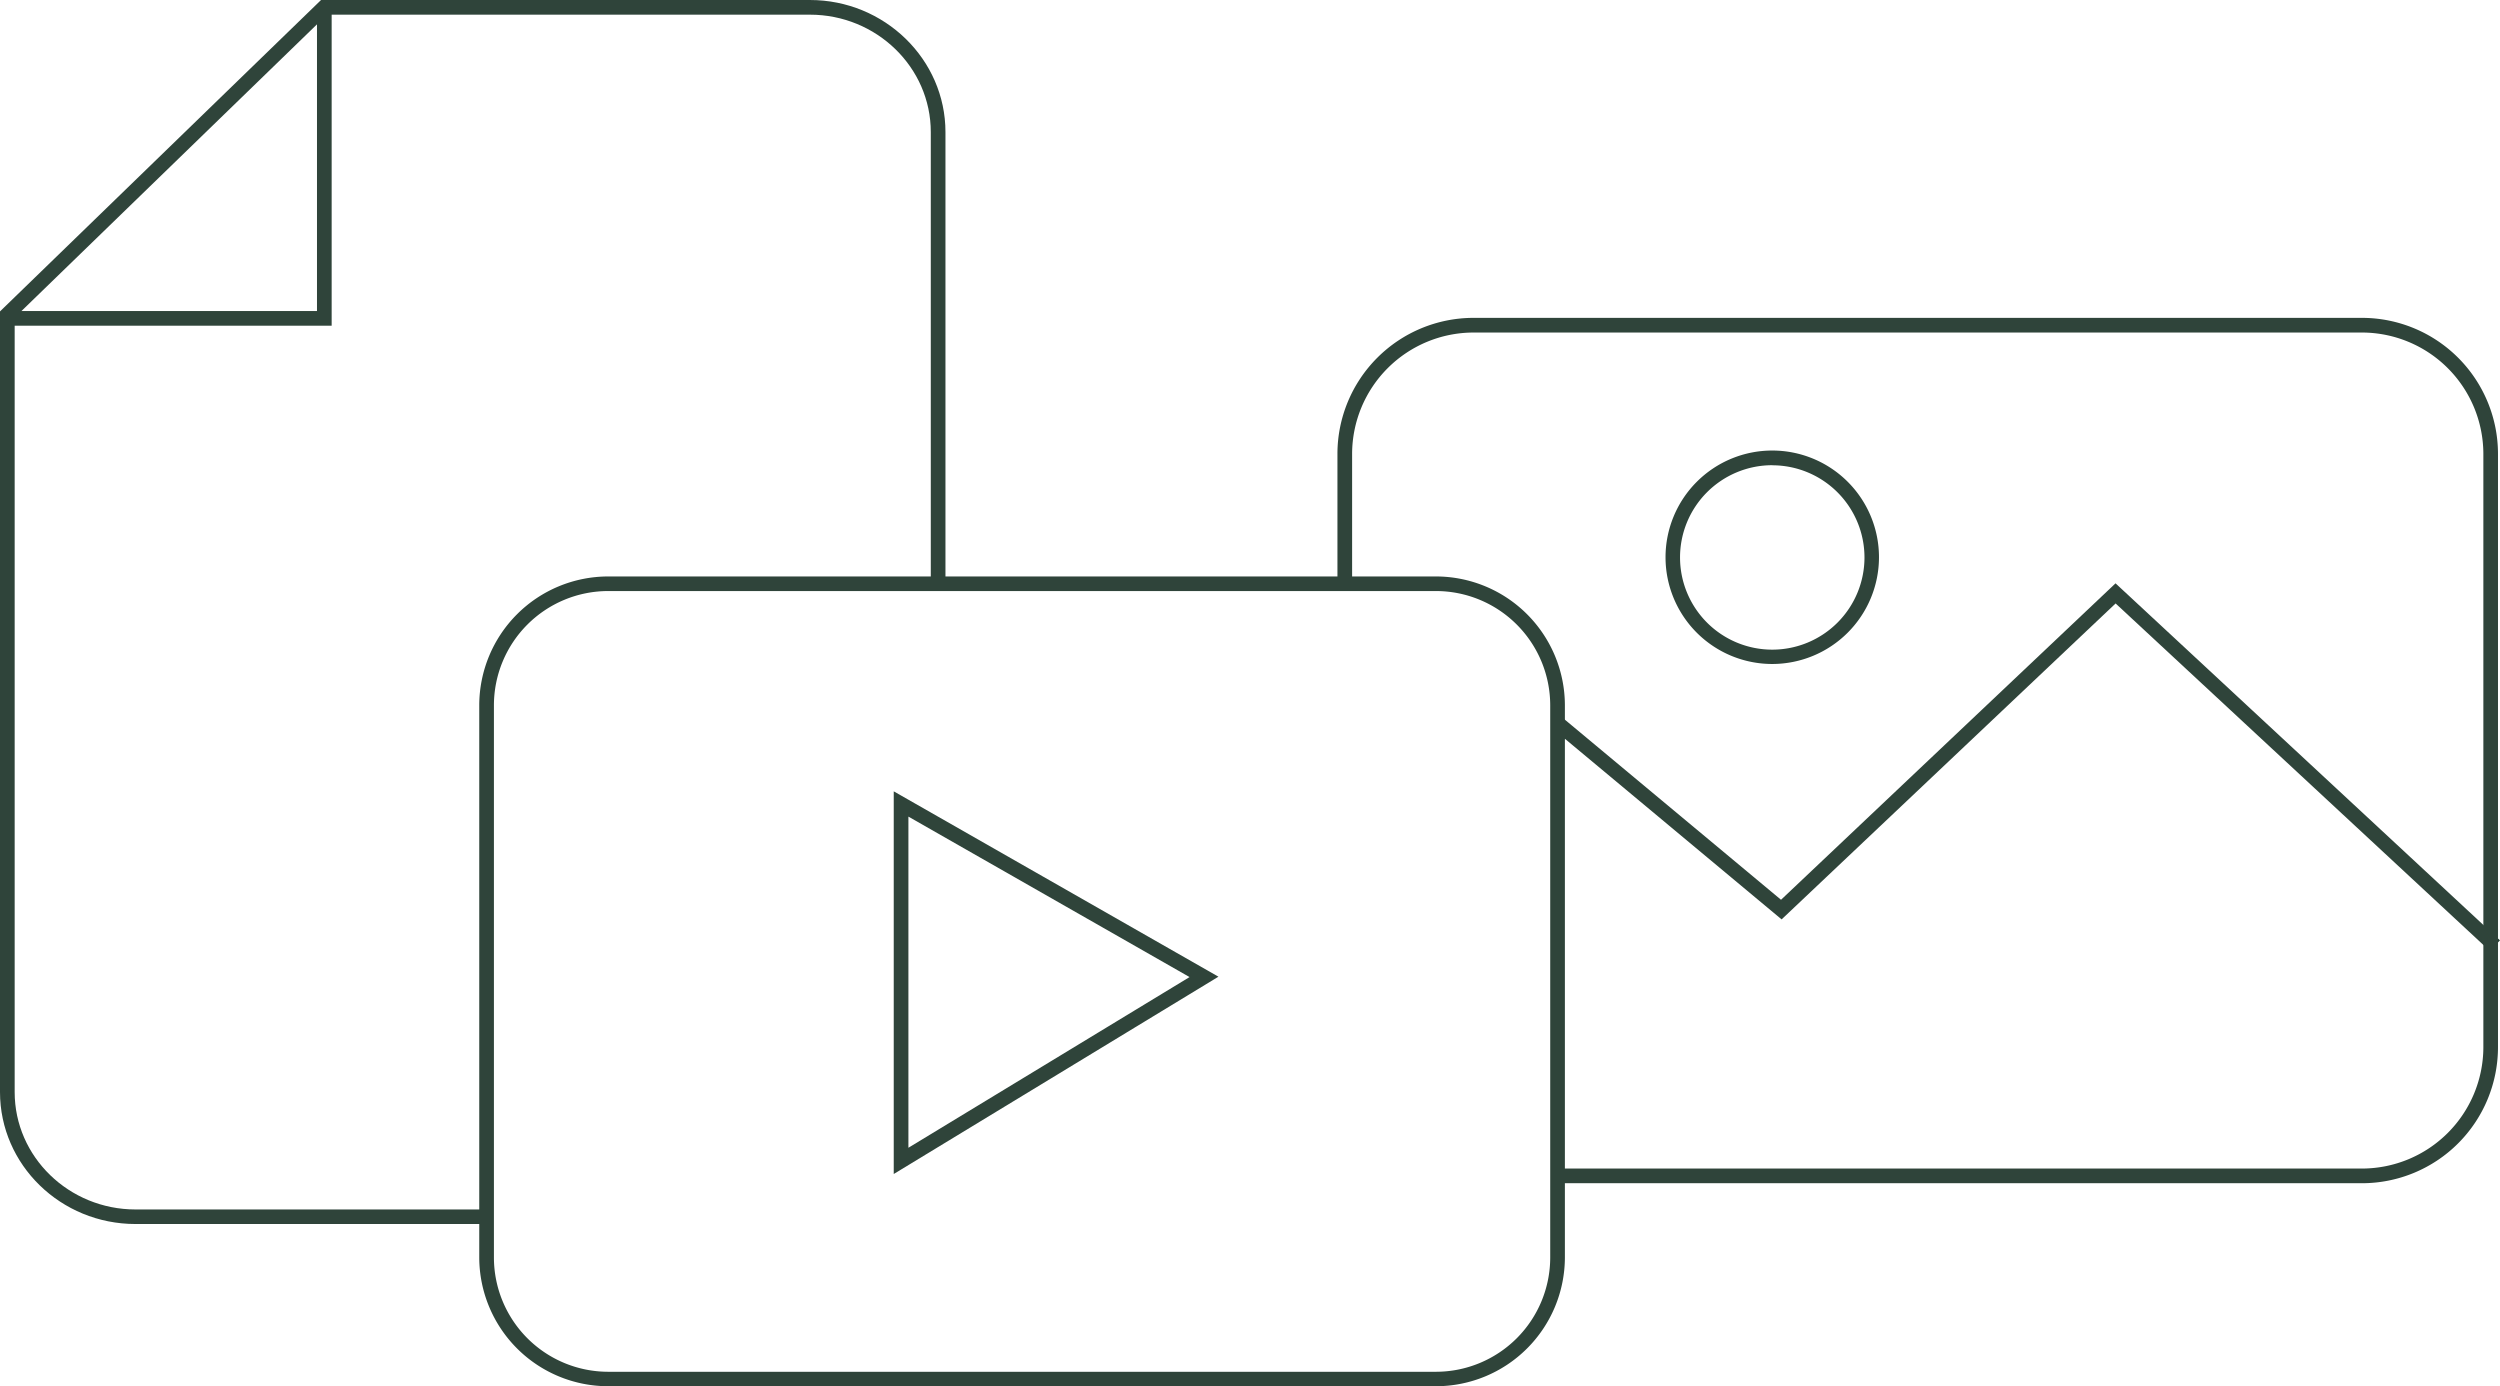
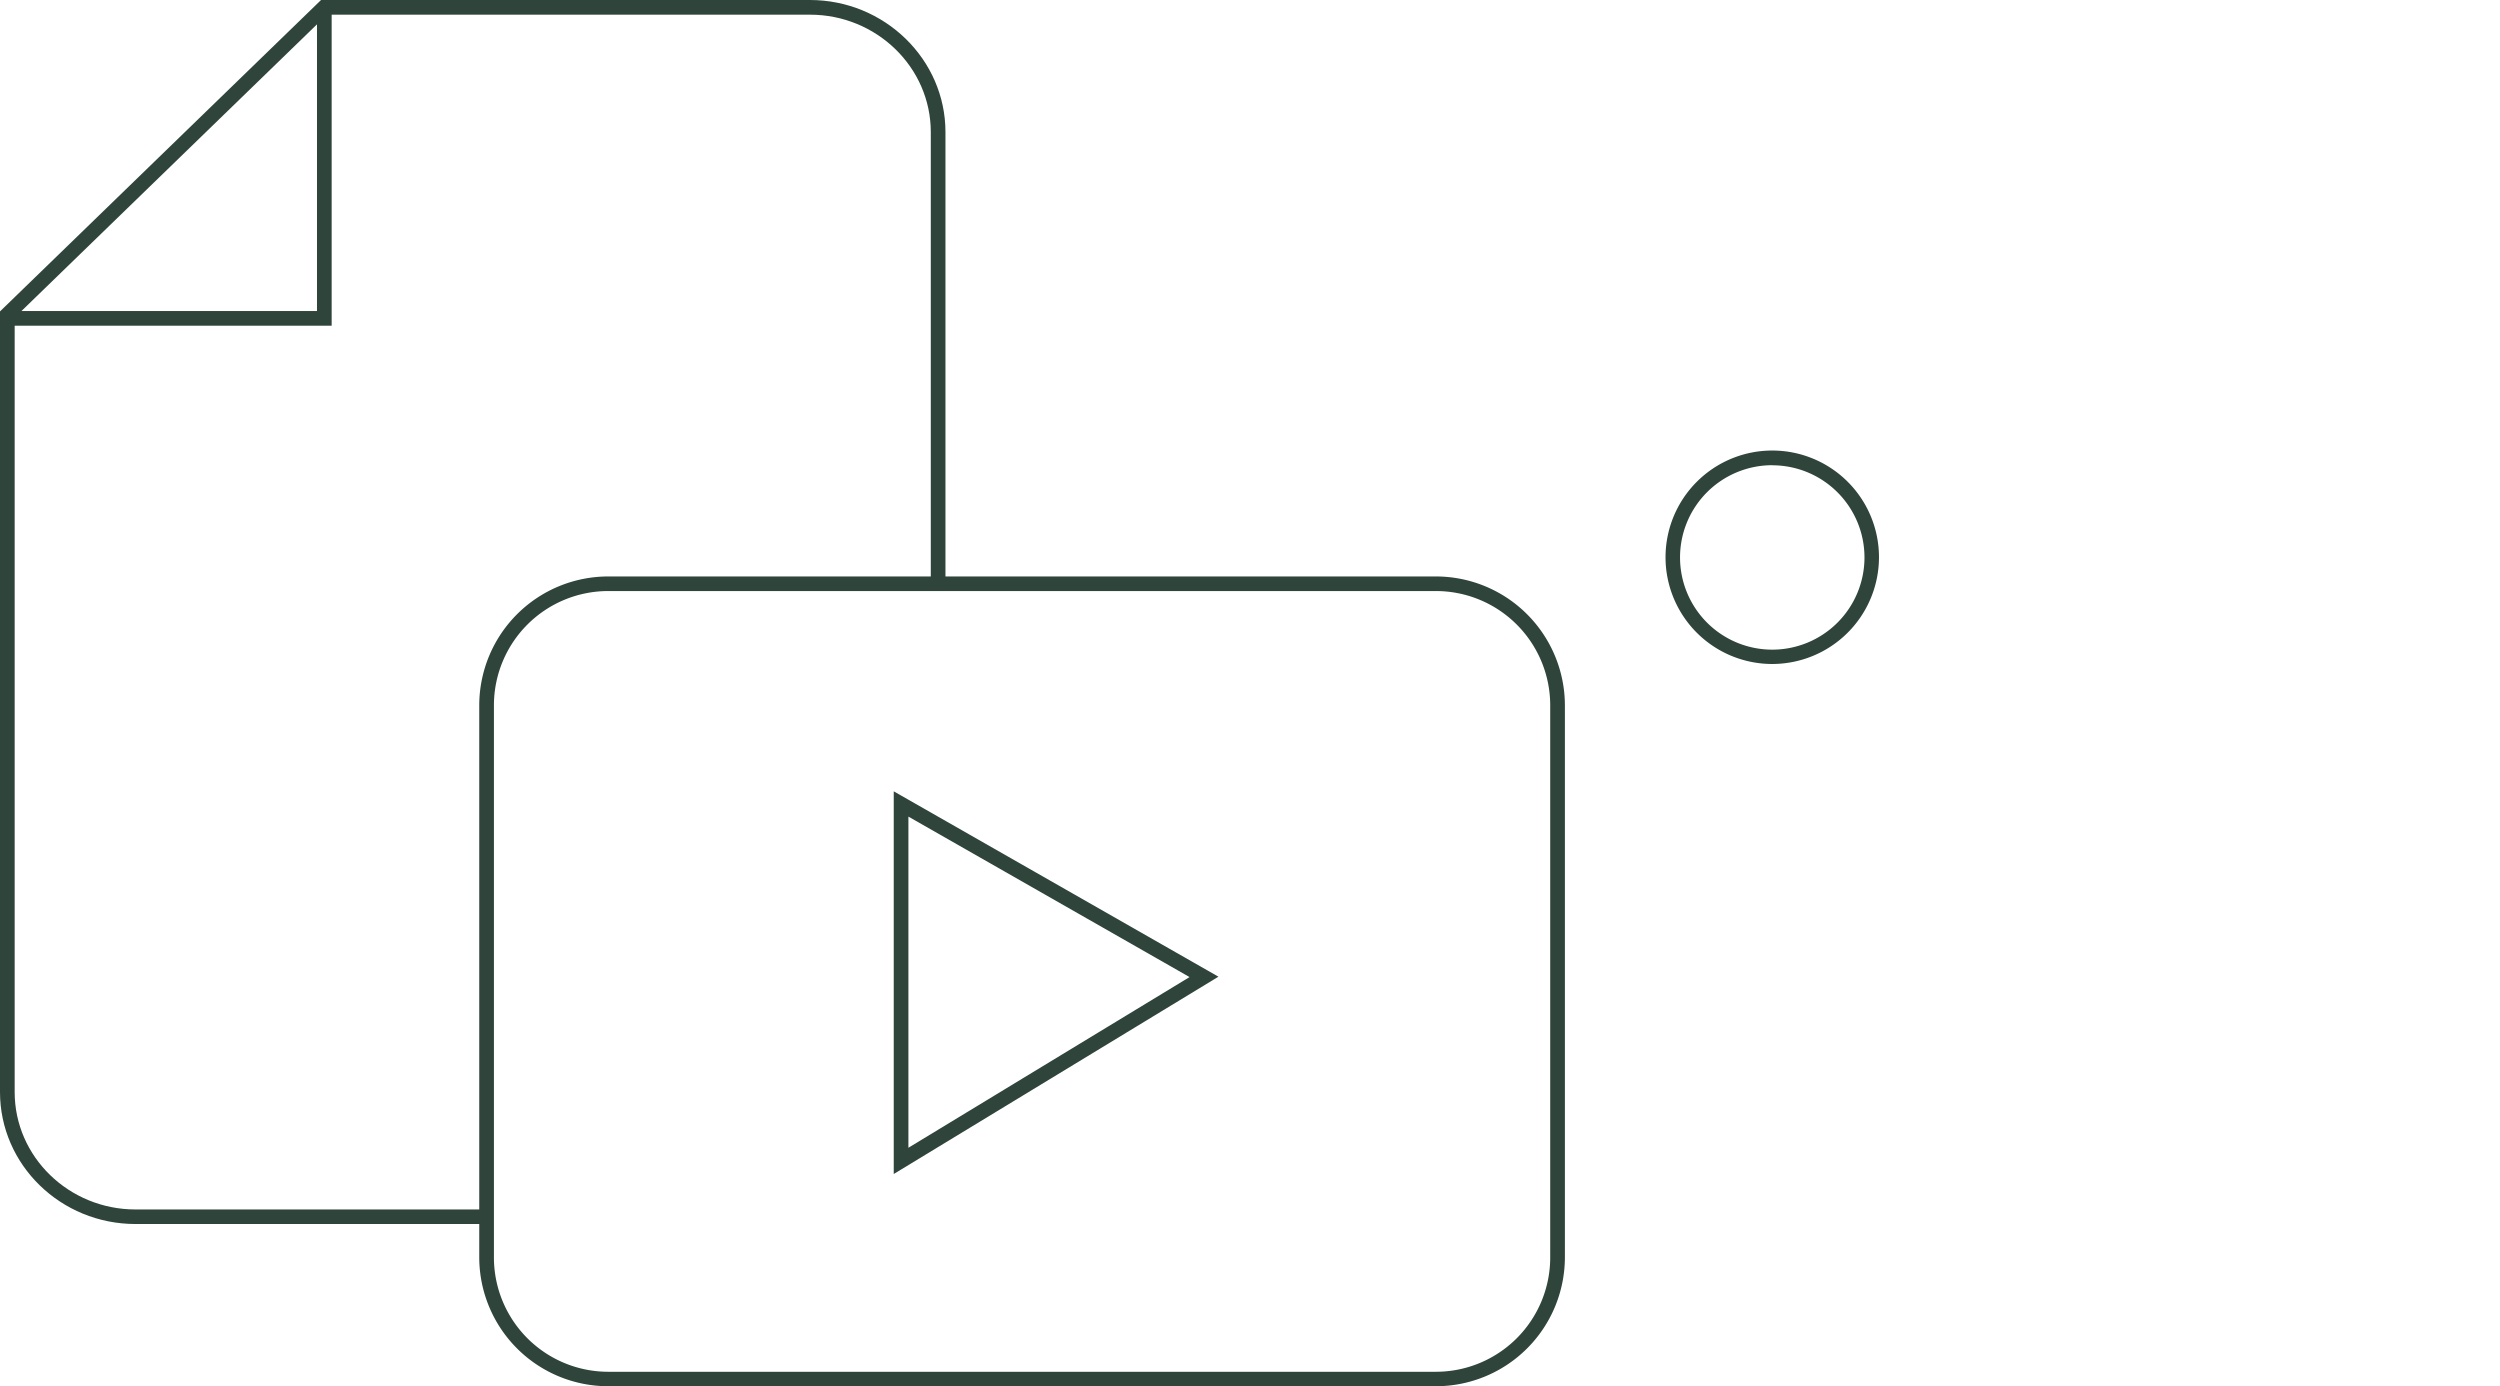
<svg xmlns="http://www.w3.org/2000/svg" viewBox="0 0 596.4 330.7">
  <g fill="#2f443a">
    <path d="m79.12 77.7h-78.45v-3.5h74.95v-72.53h3.5z" />
    <path d="m422.79 158.4a25.46 25.46 0 1 1 25.46-25.46 25.49 25.49 0 0 1 -25.46 25.46zm0-47.42a22 22 0 1 0 22 22 22 22 0 0 0 -22-21.98z" />
    <path d="m116.08 288.53h-83.75c-15.9 0-28.83-12.57-28.83-28v-184.76l74.5-72.27h115.22c15.89 0 28.83 12.57 28.83 28v107.77h3.5v-107.75c0-17.38-14.55-31.52-32.33-31.52h-116.63l-76.59 74.29v186.22c0 17.38 14.5 31.49 32.33 31.49h83.75z" />
    <path d="m342.57 330.7h-197.49a30.78 30.78 0 0 1 -30.75-30.7v-131.73a30.78 30.78 0 0 1 30.75-30.75h197.49a30.79 30.79 0 0 1 30.75 30.75v131.73a30.79 30.79 0 0 1 -30.75 30.7zm-197.49-189.7a27.28 27.28 0 0 0 -27.25 27.25v131.75a27.28 27.28 0 0 0 27.25 27.25h197.49a27.28 27.28 0 0 0 27.25-27.25v-131.73a27.28 27.28 0 0 0 -27.25-27.27z" />
    <path d="m213.21 280.07v-91.29l77.46 44.22zm3.5-85.26v79l67.07-40.72z" />
-     <path d="m563.49 75.83h-212a32.47 32.47 0 0 0 -32.43 32.43v31h3.5v-31a29 29 0 0 1 28.94-28.93h212a29 29 0 0 1 28.93 28.93v141.59a29 29 0 0 1 -28.93 28.92h-191.93v3.5h191.92a32.47 32.47 0 0 0 32.43-32.42v-141.59a32.47 32.47 0 0 0 -32.43-32.43z" />
-     <path d="m504.68 139.16-79.8 75.49-51.74-43.11-1.57 1.51v4.85l1.74-1.67 51.71 43.1 79.68-75.37 89.31 82.93 2.38-2.56z" />
  </g>
</svg>